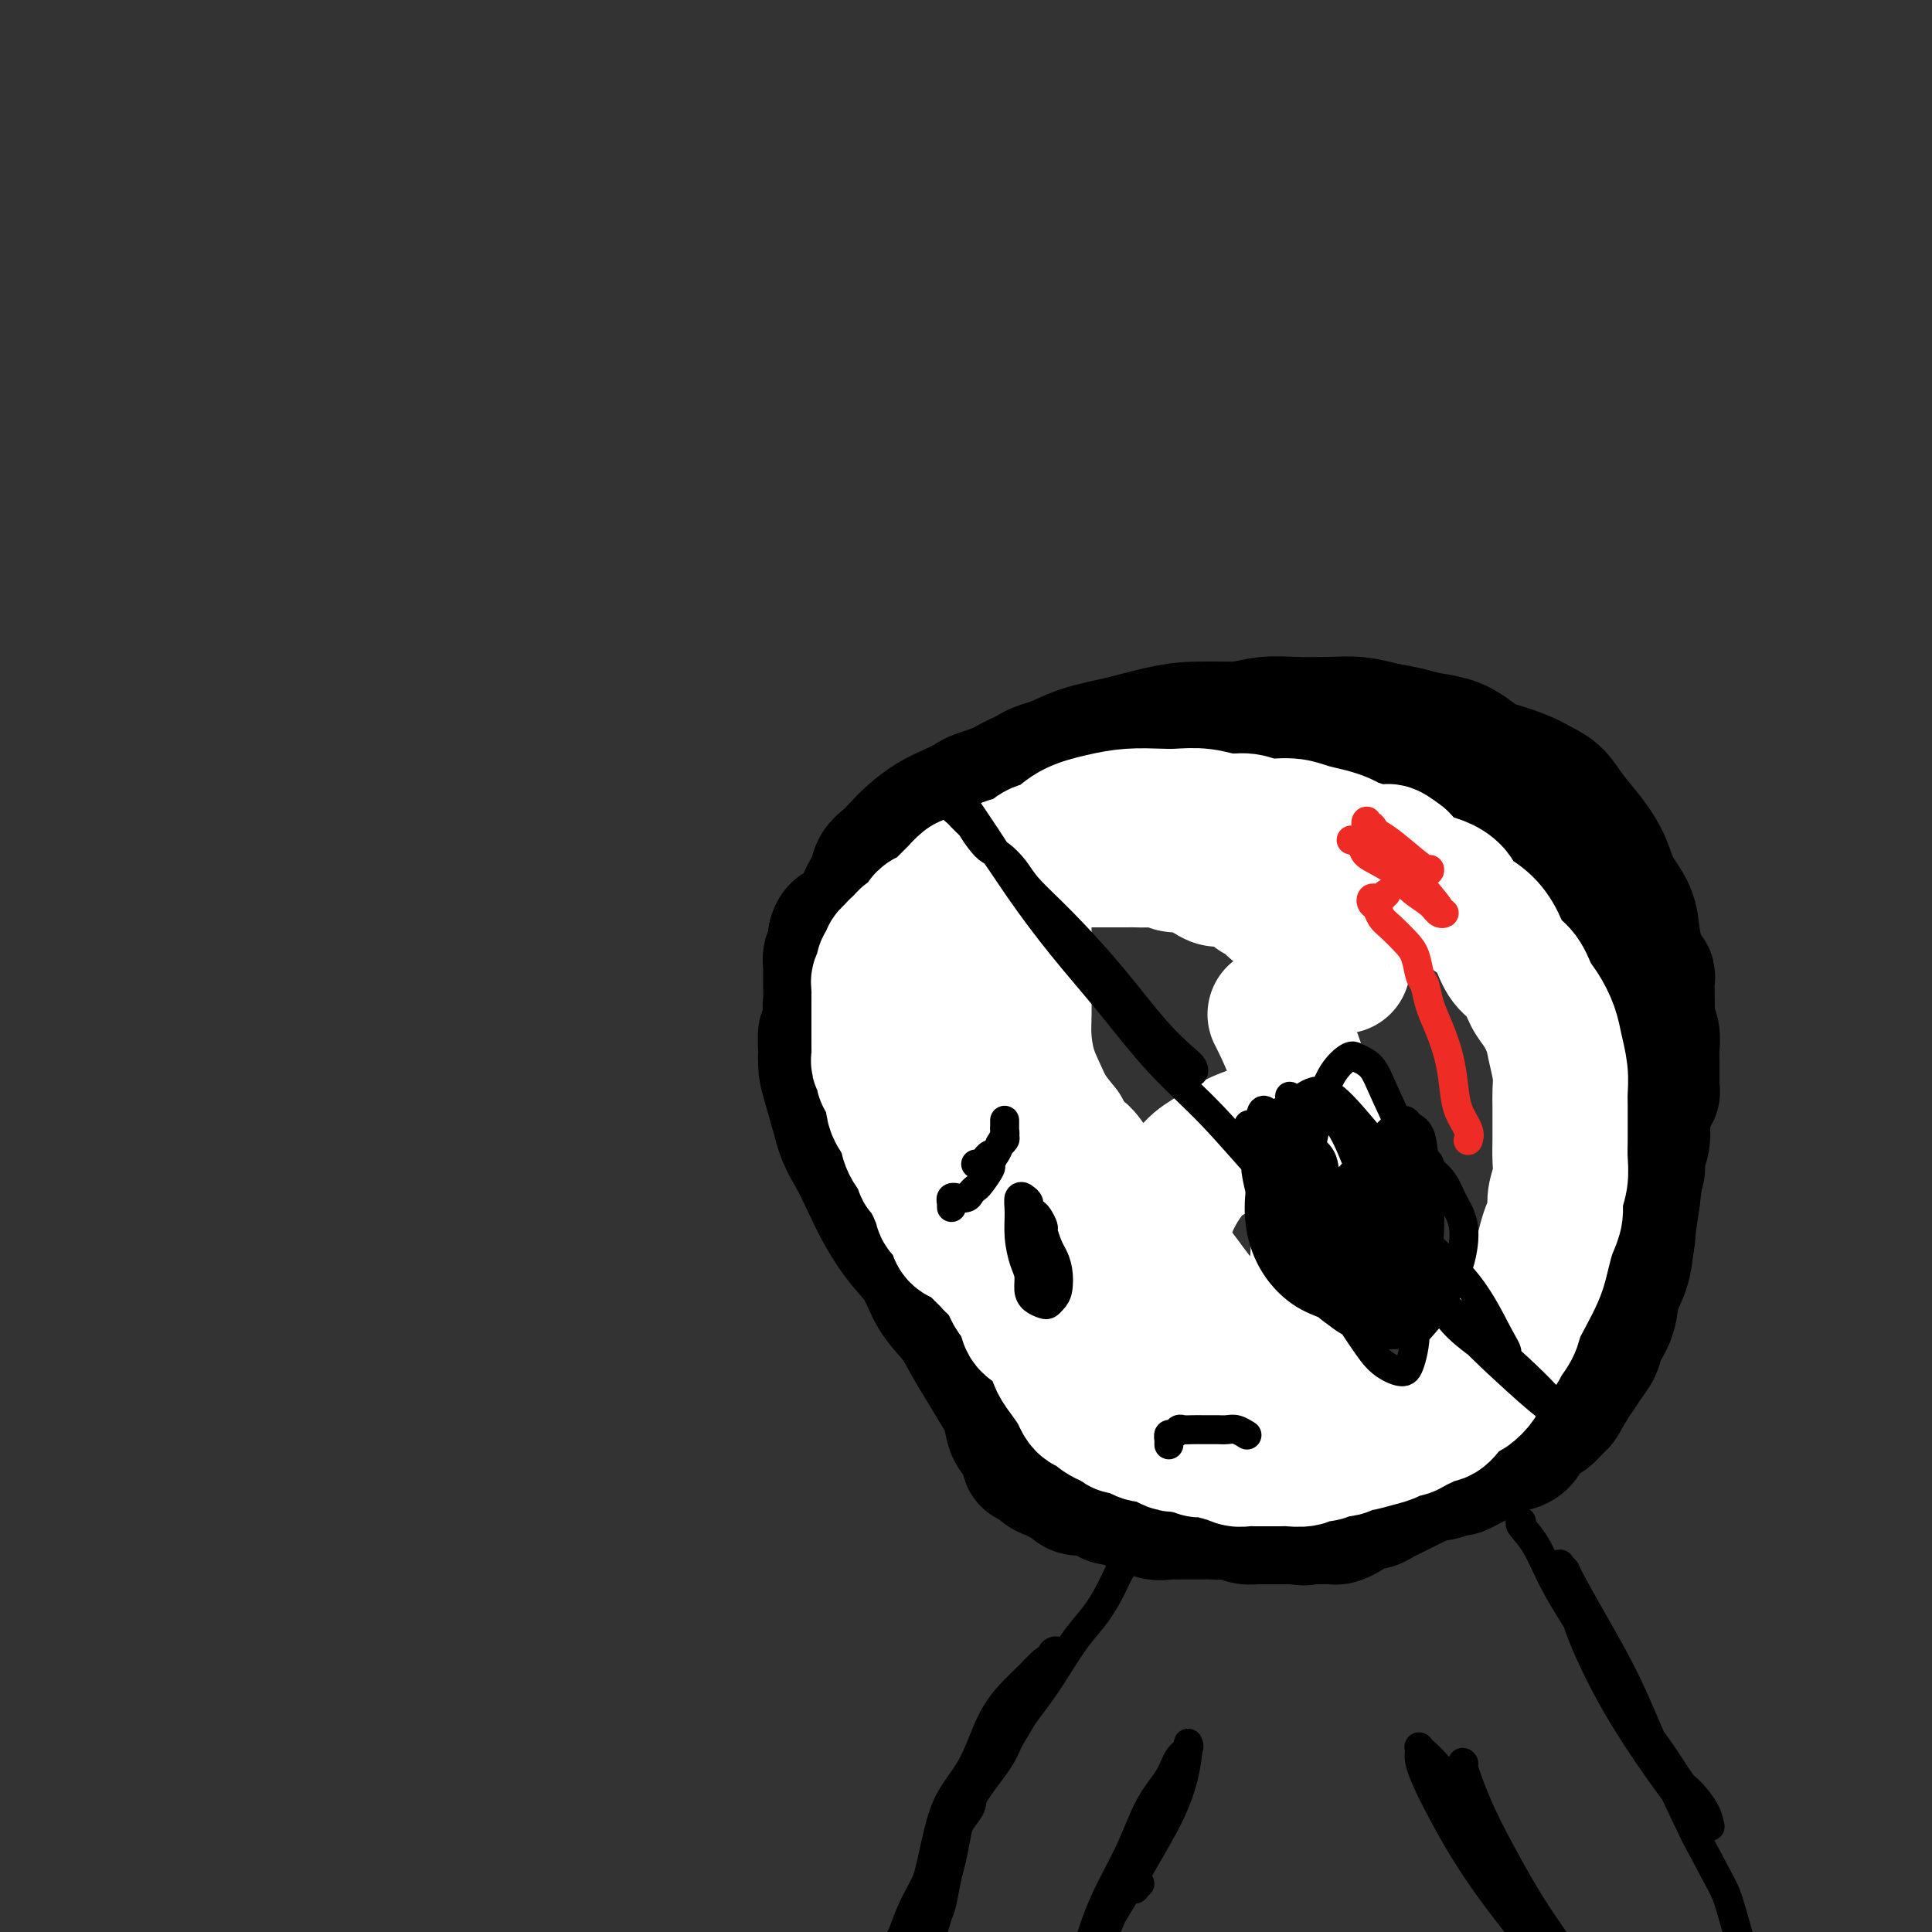
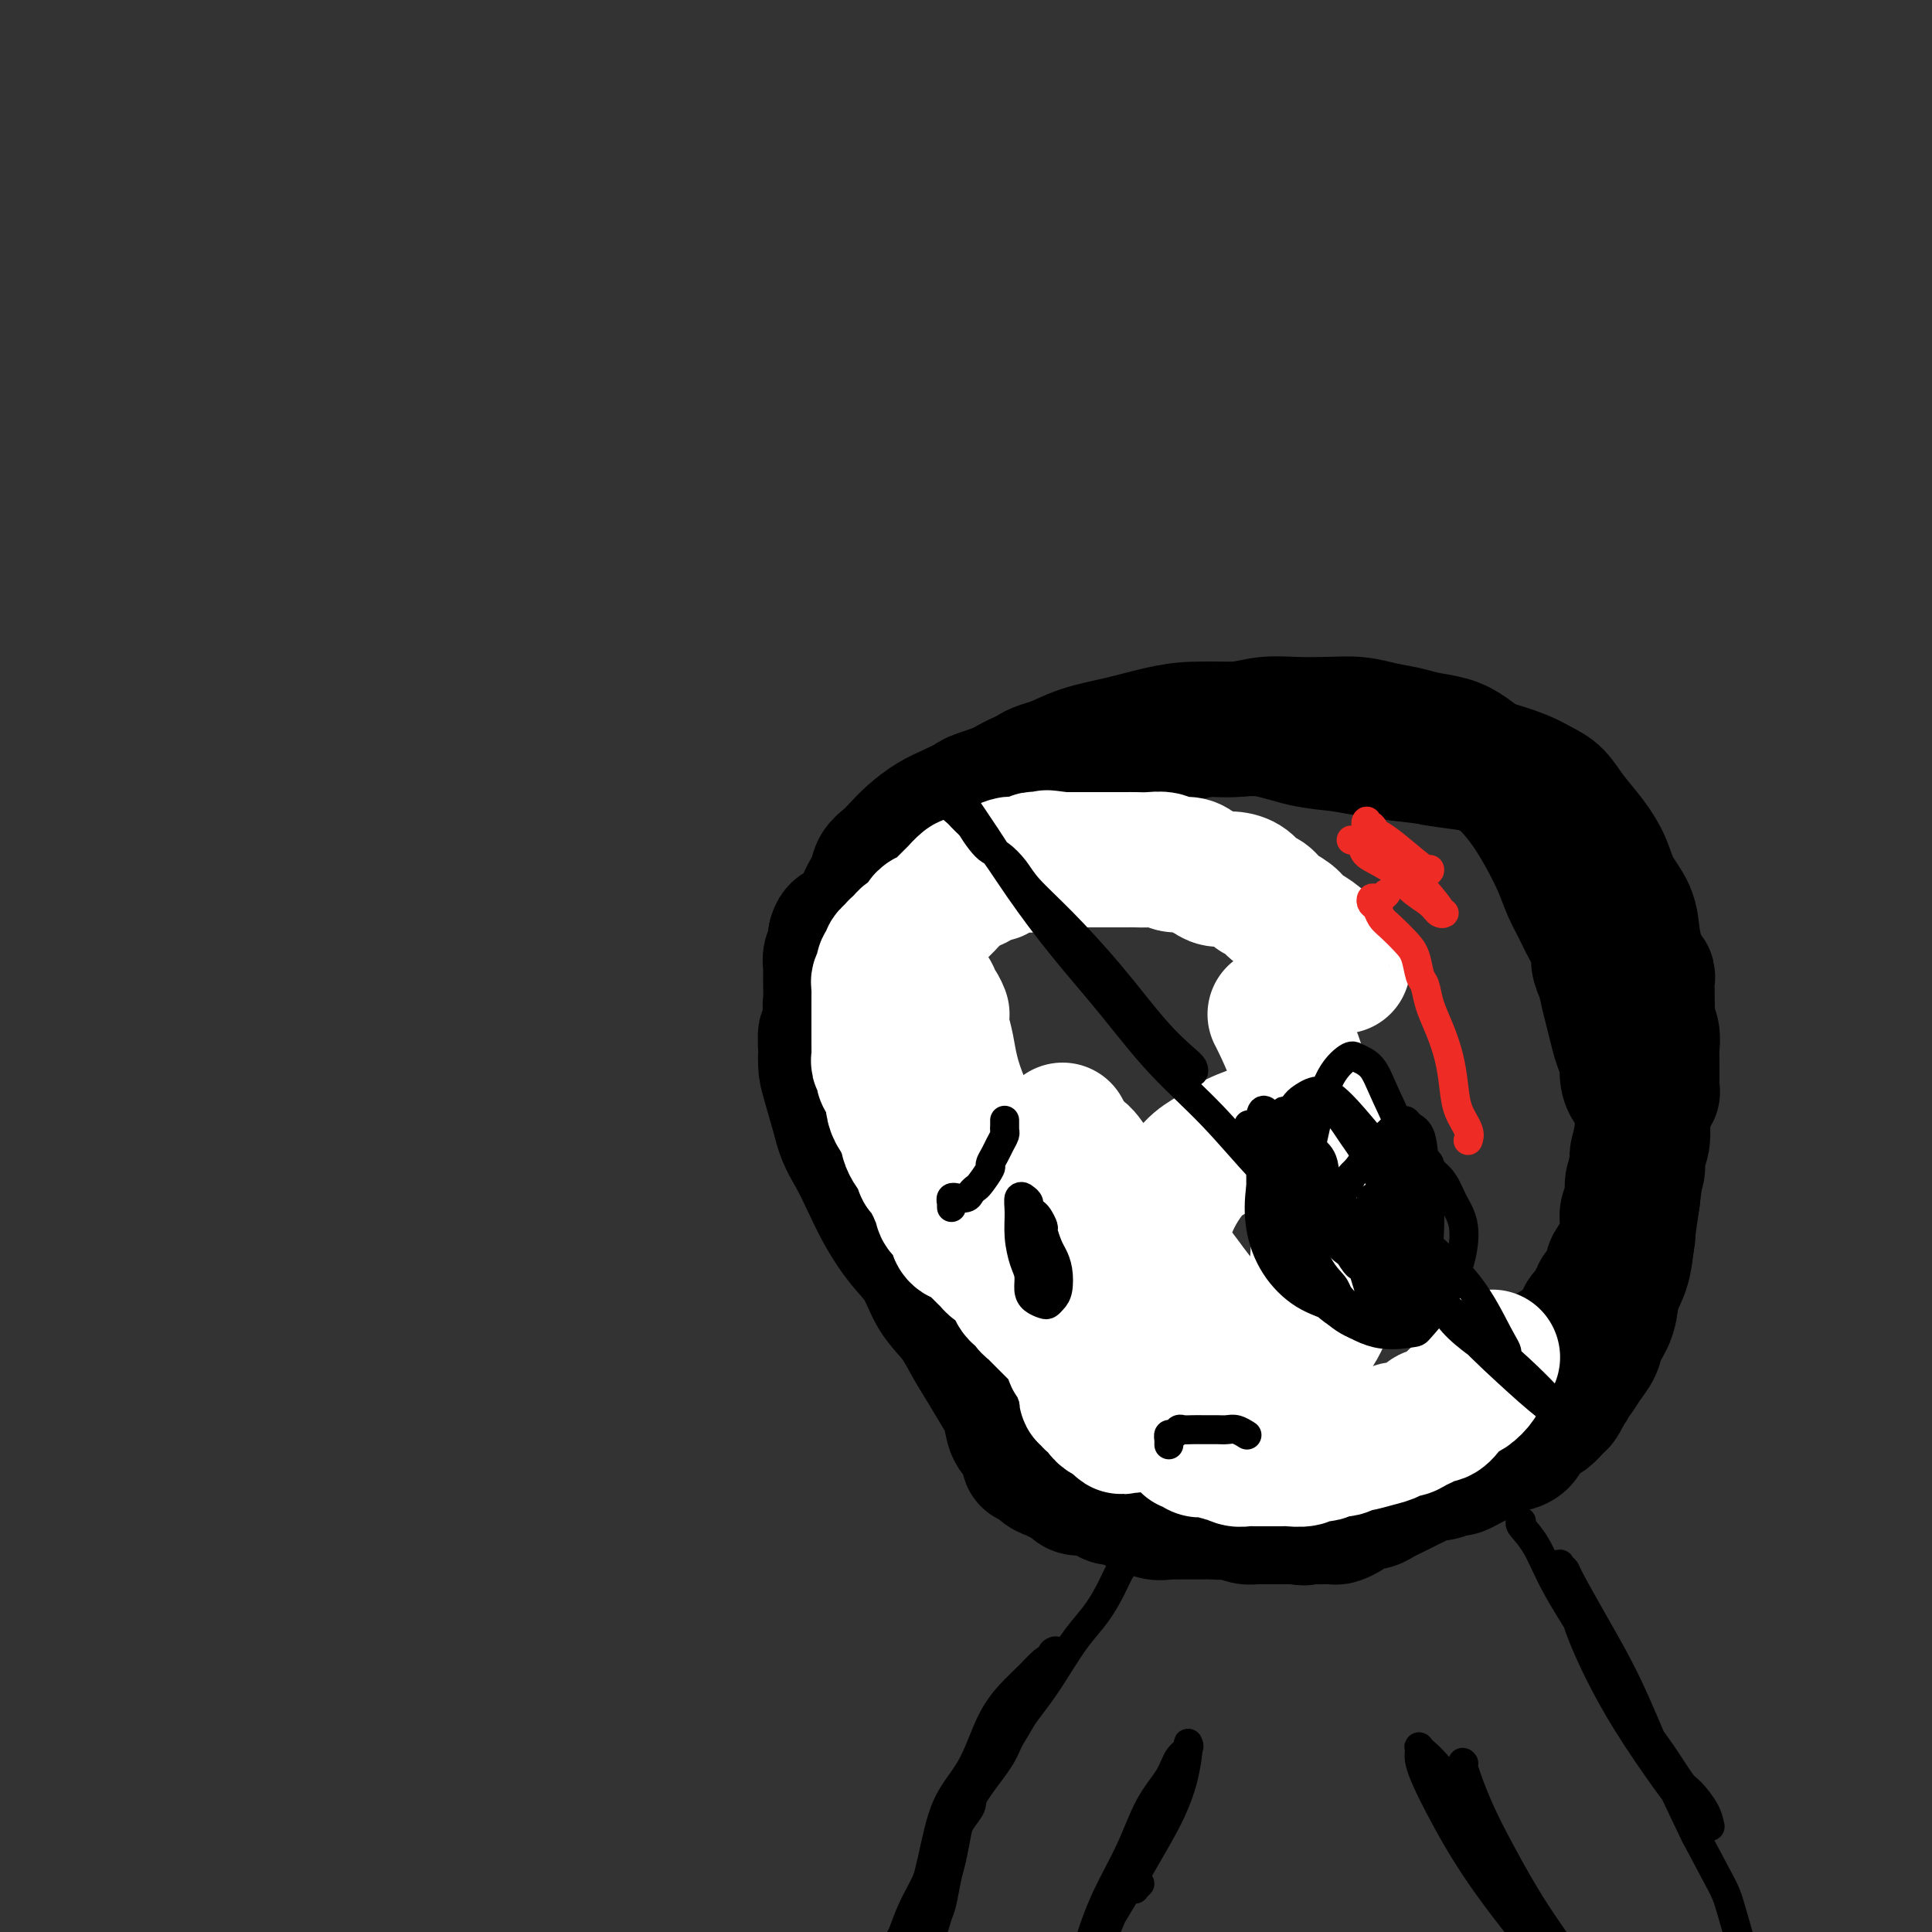
<svg xmlns="http://www.w3.org/2000/svg" viewBox="0 0 400 400" version="1.1">
  <rect x="0" y="0" width="400" height="400" fill="#333333" stroke="none" />
  <g fill="none" stroke="#000000" stroke-width="28" stroke-linecap="round" stroke-linejoin="round">
    <path d="M179,237c0.060,-0.236 0.120,-0.472 0,0c-0.120,0.472 -0.421,1.653 0,3c0.421,1.347 1.565,2.859 3,5c1.435,2.141 3.160,4.910 5,8c1.840,3.090 3.794,6.501 6,10c2.206,3.499 4.663,7.086 6,9c1.337,1.914 1.555,2.154 3,4c1.445,1.846 4.118,5.297 5,7c0.882,1.703 -0.027,1.656 0,2c0.027,0.344 0.988,1.077 1,1c0.012,-0.077 -0.927,-0.965 -1,-1c-0.073,-0.035 0.719,0.784 0,0c-0.719,-0.784 -2.948,-3.171 -5,-6c-2.052,-2.829 -3.925,-6.101 -6,-10c-2.075,-3.899 -4.351,-8.427 -6,-12c-1.649,-3.573 -2.670,-6.192 -4,-9c-1.330,-2.808 -2.968,-5.804 -4,-8c-1.032,-2.196 -1.456,-3.590 -2,-5c-0.544,-1.410 -1.206,-2.836 -2,-4c-0.794,-1.164 -1.718,-2.066 -2,-3c-0.282,-0.934 0.079,-1.900 0,-3c-0.079,-1.100 -0.599,-2.333 -1,-3c-0.401,-0.667 -0.682,-0.769 -1,-1c-0.318,-0.231 -0.674,-0.593 -1,-1c-0.326,-0.407 -0.621,-0.860 -1,-1c-0.379,-0.140 -0.842,0.031 -1,0c-0.158,-0.031 -0.011,-0.266 0,0c0.011,0.266 -0.112,1.033 0,2c0.112,0.967 0.461,2.133 1,4c0.539,1.867 1.270,4.433 2,7" />
    <path d="M174,232c0.687,3.153 1.906,5.037 3,7c1.094,1.963 2.063,4.005 3,6c0.937,1.995 1.843,3.943 3,6c1.157,2.057 2.564,4.223 4,6c1.436,1.777 2.901,3.167 4,5c1.099,1.833 1.831,4.111 3,6c1.169,1.889 2.775,3.390 4,5c1.225,1.610 2.067,3.331 3,5c0.933,1.669 1.955,3.287 3,5c1.045,1.713 2.112,3.522 3,5c0.888,1.478 1.596,2.625 2,4c0.404,1.375 0.503,2.980 1,4c0.497,1.020 1.393,1.457 2,2c0.607,0.543 0.925,1.192 1,2c0.075,0.808 -0.093,1.775 0,2c0.093,0.225 0.449,-0.291 1,0c0.551,0.291 1.298,1.388 2,2c0.702,0.612 1.357,0.738 2,1c0.643,0.262 1.272,0.658 2,1c0.728,0.342 1.553,0.628 2,1c0.447,0.372 0.515,0.831 1,1c0.485,0.169 1.387,0.049 2,0c0.613,-0.049 0.938,-0.028 1,0c0.062,0.028 -0.139,0.064 0,0c0.139,-0.064 0.618,-0.228 1,0c0.382,0.228 0.669,0.849 1,1c0.331,0.151 0.708,-0.167 1,0c0.292,0.167 0.501,0.818 1,1c0.499,0.182 1.288,-0.105 2,0c0.712,0.105 1.346,0.601 2,1c0.654,0.399 1.327,0.699 2,1" />
    <path d="M236,312c3.996,1.486 2.485,0.202 2,0c-0.485,-0.202 0.054,0.678 1,1c0.946,0.322 2.298,0.086 3,0c0.702,-0.086 0.755,-0.023 1,0c0.245,0.023 0.683,0.006 1,0c0.317,-0.006 0.511,-0.001 1,0c0.489,0.001 1.271,-0.003 2,0c0.729,0.003 1.406,0.012 2,0c0.594,-0.012 1.107,-0.045 2,0c0.893,0.045 2.168,0.167 3,0c0.832,-0.167 1.223,-0.622 2,-1c0.777,-0.378 1.940,-0.679 3,-1c1.060,-0.321 2.018,-0.663 3,-1c0.982,-0.337 1.990,-0.668 3,-1c1.010,-0.332 2.023,-0.663 3,-1c0.977,-0.337 1.918,-0.678 3,-1c1.082,-0.322 2.303,-0.625 3,-1c0.697,-0.375 0.869,-0.821 1,-1c0.131,-0.179 0.221,-0.092 0,0c-0.221,0.092 -0.751,0.188 -1,0c-0.249,-0.188 -0.215,-0.659 -1,-1c-0.785,-0.341 -2.390,-0.552 -4,-1c-1.610,-0.448 -3.226,-1.133 -5,-2c-1.774,-0.867 -3.706,-1.915 -6,-3c-2.294,-1.085 -4.949,-2.205 -7,-3c-2.051,-0.795 -3.498,-1.265 -5,-2c-1.502,-0.735 -3.058,-1.736 -5,-3c-1.942,-1.264 -4.269,-2.790 -6,-4c-1.731,-1.210 -2.865,-2.105 -4,-3" />
    <path d="M231,283c-7.657,-4.094 -5.300,-2.828 -5,-3c0.300,-0.172 -1.456,-1.782 -3,-3c-1.544,-1.218 -2.874,-2.043 -4,-3c-1.126,-0.957 -2.047,-2.047 -3,-3c-0.953,-0.953 -1.939,-1.768 -3,-3c-1.061,-1.232 -2.198,-2.882 -3,-4c-0.802,-1.118 -1.269,-1.705 -2,-3c-0.731,-1.295 -1.725,-3.298 -3,-5c-1.275,-1.702 -2.831,-3.103 -4,-5c-1.169,-1.897 -1.951,-4.290 -3,-6c-1.049,-1.710 -2.365,-2.738 -3,-4c-0.635,-1.262 -0.589,-2.760 -1,-4c-0.411,-1.240 -1.280,-2.224 -2,-3c-0.720,-0.776 -1.292,-1.345 -2,-2c-0.708,-0.655 -1.551,-1.398 -2,-2c-0.449,-0.602 -0.502,-1.064 -1,-2c-0.498,-0.936 -1.439,-2.345 -2,-3c-0.561,-0.655 -0.742,-0.556 -1,-1c-0.258,-0.444 -0.595,-1.430 -1,-2c-0.405,-0.570 -0.879,-0.722 -1,-1c-0.121,-0.278 0.111,-0.680 0,-1c-0.111,-0.320 -0.565,-0.558 -1,-1c-0.435,-0.442 -0.850,-1.087 -1,-1c-0.150,0.087 -0.035,0.907 0,1c0.035,0.093 -0.011,-0.542 0,0c0.011,0.542 0.080,2.261 0,3c-0.080,0.739 -0.309,0.497 0,1c0.309,0.503 1.154,1.752 2,3" />
    <path d="M182,226c0.482,1.988 1.185,3.458 2,5c0.815,1.542 1.740,3.157 3,5c1.260,1.843 2.855,3.913 4,6c1.145,2.087 1.842,4.192 3,6c1.158,1.808 2.778,3.320 4,5c1.222,1.680 2.046,3.529 3,5c0.954,1.471 2.039,2.564 3,4c0.961,1.436 1.797,3.216 3,5c1.203,1.784 2.774,3.571 4,5c1.226,1.429 2.109,2.498 3,4c0.891,1.502 1.790,3.437 3,5c1.210,1.563 2.732,2.754 4,4c1.268,1.246 2.282,2.546 3,4c0.718,1.454 1.140,3.061 2,4c0.860,0.939 2.158,1.211 3,2c0.842,0.789 1.227,2.094 2,3c0.773,0.906 1.936,1.412 3,2c1.064,0.588 2.031,1.260 3,2c0.969,0.740 1.939,1.550 3,2c1.061,0.450 2.213,0.540 3,1c0.787,0.460 1.208,1.289 2,2c0.792,0.711 1.955,1.305 3,2c1.045,0.695 1.972,1.493 3,2c1.028,0.507 2.159,0.724 3,1c0.841,0.276 1.393,0.610 2,1c0.607,0.390 1.268,0.837 2,1c0.732,0.163 1.533,0.044 2,0c0.467,-0.044 0.599,-0.012 1,0c0.401,0.012 1.069,0.003 2,0c0.931,-0.003 2.123,-0.001 3,0c0.877,0.001 1.438,0.000 2,0" />
    <path d="M268,314c2.986,0.464 1.951,0.125 2,0c0.049,-0.125 1.183,-0.037 2,0c0.817,0.037 1.317,0.021 2,0c0.683,-0.021 1.548,-0.048 2,0c0.452,0.048 0.491,0.171 1,0c0.509,-0.171 1.487,-0.637 2,-1c0.513,-0.363 0.560,-0.622 1,-1c0.440,-0.378 1.273,-0.875 2,-1c0.727,-0.125 1.350,0.121 2,0c0.650,-0.121 1.329,-0.610 2,-1c0.671,-0.390 1.335,-0.683 2,-1c0.665,-0.317 1.332,-0.658 2,-1c0.668,-0.342 1.339,-0.684 2,-1c0.661,-0.316 1.314,-0.606 2,-1c0.686,-0.394 1.405,-0.893 2,-1c0.595,-0.107 1.065,0.179 2,0c0.935,-0.179 2.333,-0.821 3,-1c0.667,-0.179 0.602,0.107 1,0c0.398,-0.107 1.258,-0.607 2,-1c0.742,-0.393 1.367,-0.679 2,-1c0.633,-0.321 1.273,-0.677 2,-1c0.727,-0.323 1.542,-0.614 2,-1c0.458,-0.386 0.560,-0.867 1,-1c0.440,-0.133 1.220,0.082 2,0c0.780,-0.082 1.561,-0.460 2,-1c0.439,-0.540 0.537,-1.243 1,-2c0.463,-0.757 1.290,-1.567 2,-2c0.710,-0.433 1.304,-0.487 2,-1c0.696,-0.513 1.495,-1.484 2,-2c0.505,-0.516 0.716,-0.576 1,-1c0.284,-0.424 0.642,-1.212 1,-2" />
    <path d="M324,288c1.583,-1.978 1.039,-1.922 1,-2c-0.039,-0.078 0.427,-0.291 1,-1c0.573,-0.709 1.252,-1.914 2,-3c0.748,-1.086 1.566,-2.052 2,-3c0.434,-0.948 0.483,-1.879 1,-3c0.517,-1.121 1.500,-2.432 2,-4c0.500,-1.568 0.515,-3.394 1,-5c0.485,-1.606 1.440,-2.991 2,-5c0.560,-2.009 0.725,-4.642 1,-7c0.275,-2.358 0.661,-4.443 1,-7c0.339,-2.557 0.630,-5.587 1,-8c0.370,-2.413 0.817,-4.209 1,-6c0.183,-1.791 0.102,-3.579 0,-5c-0.102,-1.421 -0.223,-2.477 0,-4c0.223,-1.523 0.792,-3.514 1,-5c0.208,-1.486 0.055,-2.468 0,-4c-0.055,-1.532 -0.014,-3.616 0,-5c0.014,-1.384 -0.000,-2.069 0,-3c0.000,-0.931 0.014,-2.110 0,-3c-0.014,-0.890 -0.056,-1.493 0,-2c0.056,-0.507 0.211,-0.918 0,-1c-0.211,-0.082 -0.789,0.165 -1,0c-0.211,-0.165 -0.057,-0.743 0,-1c0.057,-0.257 0.015,-0.193 0,0c-0.015,0.193 -0.004,0.516 0,1c0.004,0.484 0.001,1.130 0,2c-0.001,0.870 -0.000,1.965 0,3c0.000,1.035 0.000,2.010 0,3c-0.000,0.990 -0.000,1.995 0,3" />
    <path d="M340,213c-0.154,2.660 -0.040,3.811 0,5c0.040,1.189 0.007,2.415 0,4c-0.007,1.585 0.013,3.530 0,5c-0.013,1.470 -0.060,2.466 0,4c0.060,1.534 0.227,3.607 0,5c-0.227,1.393 -0.849,2.106 -1,3c-0.151,0.894 0.170,1.968 0,3c-0.170,1.032 -0.830,2.023 -1,3c-0.170,0.977 0.149,1.941 0,3c-0.149,1.059 -0.765,2.214 -1,3c-0.235,0.786 -0.087,1.205 0,2c0.087,0.795 0.115,1.966 0,3c-0.115,1.034 -0.374,1.930 -1,3c-0.626,1.070 -1.621,2.314 -2,3c-0.379,0.686 -0.144,0.814 0,1c0.144,0.186 0.197,0.430 0,1c-0.197,0.570 -0.644,1.466 -1,2c-0.356,0.534 -0.620,0.707 -1,1c-0.380,0.293 -0.877,0.707 -1,1c-0.123,0.293 0.127,0.464 0,1c-0.127,0.536 -0.629,1.438 -1,2c-0.371,0.562 -0.609,0.784 -1,1c-0.391,0.216 -0.934,0.425 -1,1c-0.066,0.575 0.344,1.515 0,2c-0.344,0.485 -1.443,0.515 -2,1c-0.557,0.485 -0.571,1.425 -1,2c-0.429,0.575 -1.272,0.787 -2,1c-0.728,0.213 -1.339,0.428 -2,1c-0.661,0.572 -1.370,1.500 -2,2c-0.630,0.500 -1.180,0.571 -2,1c-0.820,0.429 -1.910,1.214 -3,2" />
    <path d="M314,285c-2.234,1.531 -1.820,0.858 -2,1c-0.180,0.142 -0.954,1.099 -2,2c-1.046,0.901 -2.363,1.747 -3,2c-0.637,0.253 -0.592,-0.088 -1,0c-0.408,0.088 -1.268,0.605 -2,1c-0.732,0.395 -1.336,0.669 -2,1c-0.664,0.331 -1.389,0.719 -2,1c-0.611,0.281 -1.107,0.457 -2,1c-0.893,0.543 -2.181,1.455 -3,2c-0.819,0.545 -1.168,0.723 -2,1c-0.832,0.277 -2.147,0.652 -3,1c-0.853,0.348 -1.244,0.668 -2,1c-0.756,0.332 -1.875,0.678 -3,1c-1.125,0.322 -2.255,0.622 -3,1c-0.745,0.378 -1.106,0.833 -2,1c-0.894,0.167 -2.322,0.045 -3,0c-0.678,-0.045 -0.608,-0.012 -1,0c-0.392,0.012 -1.246,0.003 -2,0c-0.754,-0.003 -1.406,0.000 -2,0c-0.594,-0.000 -1.129,-0.004 -2,0c-0.871,0.004 -2.079,0.016 -3,0c-0.921,-0.016 -1.557,-0.061 -2,0c-0.443,0.061 -0.693,0.226 -1,0c-0.307,-0.226 -0.670,-0.844 -1,-1c-0.330,-0.156 -0.627,0.150 -1,0c-0.373,-0.150 -0.821,-0.757 -1,-1c-0.179,-0.243 -0.090,-0.121 0,0" />
    <path d="M173,217c-0.415,-0.030 -0.829,-0.060 -1,0c-0.171,0.060 -0.098,0.209 0,0c0.098,-0.209 0.222,-0.776 0,-1c-0.222,-0.224 -0.788,-0.104 -1,0c-0.212,0.104 -0.070,0.192 0,0c0.070,-0.192 0.067,-0.665 0,-1c-0.067,-0.335 -0.198,-0.532 0,-1c0.198,-0.468 0.725,-1.208 1,-2c0.275,-0.792 0.300,-1.636 1,-3c0.700,-1.364 2.077,-3.248 3,-5c0.923,-1.752 1.391,-3.372 2,-5c0.609,-1.628 1.358,-3.263 2,-5c0.642,-1.737 1.175,-3.574 2,-5c0.825,-1.426 1.941,-2.439 3,-4c1.059,-1.561 2.060,-3.670 3,-5c0.940,-1.330 1.820,-1.882 3,-3c1.180,-1.118 2.659,-2.802 4,-4c1.341,-1.198 2.544,-1.910 4,-3c1.456,-1.090 3.166,-2.557 5,-4c1.834,-1.443 3.791,-2.862 6,-4c2.209,-1.138 4.671,-1.993 7,-3c2.329,-1.007 4.526,-2.164 7,-3c2.474,-0.836 5.225,-1.350 8,-2c2.775,-0.650 5.573,-1.435 8,-2c2.427,-0.565 4.483,-0.909 7,-1c2.517,-0.091 5.497,0.069 8,0c2.503,-0.069 4.530,-0.369 7,0c2.470,0.369 5.384,1.408 8,2c2.616,0.592 4.935,0.736 7,1c2.065,0.264 3.876,0.647 6,1c2.124,0.353 4.562,0.677 7,1" />
    <path d="M290,156c7.872,0.949 6.051,0.821 7,1c0.949,0.179 4.666,0.665 7,1c2.334,0.335 3.285,0.517 5,1c1.715,0.483 4.195,1.265 6,2c1.805,0.735 2.935,1.424 4,2c1.065,0.576 2.066,1.041 3,2c0.934,0.959 1.802,2.412 3,4c1.198,1.588 2.727,3.312 4,5c1.273,1.688 2.292,3.339 3,5c0.708,1.661 1.107,3.332 2,5c0.893,1.668 2.282,3.331 3,5c0.718,1.669 0.766,3.342 1,5c0.234,1.658 0.655,3.301 1,5c0.345,1.699 0.614,3.455 1,5c0.386,1.545 0.888,2.878 1,4c0.112,1.122 -0.166,2.033 0,3c0.166,0.967 0.777,1.989 1,3c0.223,1.011 0.060,2.012 0,3c-0.060,0.988 -0.015,1.963 0,3c0.015,1.037 -0.000,2.134 0,3c0.000,0.866 0.015,1.500 0,2c-0.015,0.500 -0.061,0.866 0,1c0.061,0.134 0.227,0.037 0,0c-0.227,-0.037 -0.849,-0.014 -1,0c-0.151,0.014 0.167,0.019 0,0c-0.167,-0.019 -0.819,-0.062 -1,0c-0.181,0.062 0.109,0.229 0,0c-0.109,-0.229 -0.617,-0.855 -1,-1c-0.383,-0.145 -0.642,0.192 -1,0c-0.358,-0.192 -0.817,-0.912 -1,-2c-0.183,-1.088 -0.092,-2.544 0,-4" />
    <path d="M337,219c-1.179,-2.023 -1.627,-3.581 -2,-5c-0.373,-1.419 -0.673,-2.700 -1,-4c-0.327,-1.300 -0.682,-2.619 -1,-4c-0.318,-1.381 -0.599,-2.823 -1,-4c-0.401,-1.177 -0.923,-2.088 -1,-3c-0.077,-0.912 0.289,-1.824 0,-3c-0.289,-1.176 -1.235,-2.617 -2,-4c-0.765,-1.383 -1.349,-2.708 -2,-4c-0.651,-1.292 -1.371,-2.551 -2,-4c-0.629,-1.449 -1.169,-3.088 -2,-5c-0.831,-1.912 -1.954,-4.097 -3,-6c-1.046,-1.903 -2.016,-3.525 -3,-5c-0.984,-1.475 -1.984,-2.805 -3,-4c-1.016,-1.195 -2.050,-2.257 -3,-3c-0.950,-0.743 -1.817,-1.169 -3,-2c-1.183,-0.831 -2.682,-2.068 -4,-3c-1.318,-0.932 -2.455,-1.560 -4,-2c-1.545,-0.440 -3.499,-0.692 -5,-1c-1.501,-0.308 -2.550,-0.671 -4,-1c-1.450,-0.329 -3.303,-0.625 -5,-1c-1.697,-0.375 -3.239,-0.828 -5,-1c-1.761,-0.172 -3.741,-0.061 -6,0c-2.259,0.061 -4.798,0.072 -7,0c-2.202,-0.072 -4.068,-0.226 -6,0c-1.932,0.226 -3.929,0.833 -6,1c-2.071,0.167 -4.214,-0.107 -6,0c-1.786,0.107 -3.213,0.595 -5,1c-1.787,0.405 -3.933,0.727 -6,1c-2.067,0.273 -4.057,0.497 -6,1c-1.943,0.503 -3.841,1.287 -6,2c-2.159,0.713 -4.580,1.357 -7,2" />
    <path d="M220,158c-7.876,1.903 -6.567,2.660 -6,3c0.567,0.340 0.393,0.264 -2,1c-2.393,0.736 -7.004,2.283 -9,3c-1.996,0.717 -1.378,0.604 -2,1c-0.622,0.396 -2.484,1.299 -4,2c-1.516,0.701 -2.686,1.198 -4,2c-1.314,0.802 -2.770,1.908 -4,3c-1.230,1.092 -2.232,2.171 -3,3c-0.768,0.829 -1.302,1.408 -2,2c-0.698,0.592 -1.560,1.199 -2,2c-0.440,0.801 -0.458,1.798 -1,3c-0.542,1.202 -1.609,2.610 -2,4c-0.391,1.390 -0.105,2.761 0,4c0.105,1.239 0.028,2.346 0,4c-0.028,1.654 -0.008,3.856 0,6c0.008,2.144 0.005,4.229 0,6c-0.005,1.771 -0.013,3.229 0,5c0.013,1.771 0.046,3.855 0,6c-0.046,2.145 -0.171,4.350 0,6c0.171,1.650 0.637,2.746 1,4c0.363,1.254 0.622,2.665 1,4c0.378,1.335 0.874,2.595 1,4c0.126,1.405 -0.118,2.956 0,4c0.118,1.044 0.597,1.581 1,2c0.403,0.419 0.731,0.721 1,1c0.269,0.279 0.478,0.534 1,1c0.522,0.466 1.355,1.144 2,2c0.645,0.856 1.101,1.889 2,3c0.899,1.111 2.242,2.299 3,3c0.758,0.701 0.931,0.915 1,1c0.069,0.085 0.035,0.043 0,0" />
    <path d="M196,183c0.111,0.000 0.223,0.000 0,0c-0.223,-0.000 -0.780,-0.000 -1,0c-0.220,0.000 -0.101,0.000 0,0c0.101,-0.000 0.186,-0.000 0,0c-0.186,0.000 -0.641,0.000 -1,0c-0.359,-0.000 -0.621,-0.000 -1,0c-0.379,0.000 -0.875,0.000 -1,0c-0.125,-0.000 0.121,-0.000 0,0c-0.121,0.000 -0.609,0.000 -1,0c-0.391,-0.000 -0.685,-0.001 -1,0c-0.315,0.001 -0.652,0.003 -1,0c-0.348,-0.003 -0.708,-0.012 -1,0c-0.292,0.012 -0.516,0.044 -1,0c-0.484,-0.044 -1.229,-0.162 -2,0c-0.771,0.162 -1.568,0.606 -2,1c-0.432,0.394 -0.498,0.737 -1,1c-0.502,0.263 -1.440,0.444 -2,1c-0.560,0.556 -0.742,1.487 -1,2c-0.258,0.513 -0.591,0.607 -1,1c-0.409,0.393 -0.894,1.085 -1,2c-0.106,0.915 0.168,2.054 0,3c-0.168,0.946 -0.778,1.698 -1,3c-0.222,1.302 -0.057,3.154 0,5c0.057,1.846 0.005,3.687 0,5c-0.005,1.313 0.036,2.099 0,3c-0.036,0.901 -0.150,1.918 0,3c0.150,1.082 0.565,2.229 1,3c0.435,0.771 0.890,1.165 1,2c0.110,0.835 -0.125,2.110 0,3c0.125,0.890 0.611,1.393 1,2c0.389,0.607 0.683,1.316 1,2c0.317,0.684 0.659,1.342 1,2" />
    <path d="M181,227c0.951,2.575 0.830,2.011 1,2c0.170,-0.011 0.631,0.529 1,1c0.369,0.471 0.646,0.871 1,1c0.354,0.129 0.786,-0.012 1,0c0.214,0.012 0.209,0.179 0,0c-0.209,-0.179 -0.622,-0.704 -1,-1c-0.378,-0.296 -0.722,-0.362 -1,-1c-0.278,-0.638 -0.489,-1.847 -1,-3c-0.511,-1.153 -1.320,-2.249 -2,-3c-0.680,-0.751 -1.230,-1.156 -2,-2c-0.770,-0.844 -1.760,-2.127 -2,-3c-0.240,-0.873 0.272,-1.336 0,-2c-0.272,-0.664 -1.327,-1.528 -2,-2c-0.673,-0.472 -0.965,-0.552 -1,-1c-0.035,-0.448 0.187,-1.266 0,-2c-0.187,-0.734 -0.782,-1.386 -1,-2c-0.218,-0.614 -0.059,-1.190 0,-2c0.059,-0.810 0.020,-1.855 0,-3c-0.020,-1.145 -0.019,-2.390 0,-3c0.019,-0.610 0.057,-0.586 0,-1c-0.057,-0.414 -0.208,-1.265 0,-2c0.208,-0.735 0.774,-1.353 1,-2c0.226,-0.647 0.113,-1.324 0,-2" />
    <path d="M173,194c0.579,-2.190 1.525,-1.165 2,-1c0.475,0.165 0.478,-0.530 1,-1c0.522,-0.470 1.563,-0.714 2,-1c0.437,-0.286 0.272,-0.616 1,-1c0.728,-0.384 2.351,-0.824 3,-1c0.649,-0.176 0.325,-0.088 0,0" />
  </g>
  <g fill="none" stroke="#FFFFFF" stroke-width="28" stroke-linecap="round" stroke-linejoin="round">
    <path d="M278,200c-0.416,-0.032 -0.832,-0.064 -1,0c-0.168,0.064 -0.088,0.224 0,0c0.088,-0.224 0.182,-0.833 0,-1c-0.182,-0.167 -0.642,0.107 -1,0c-0.358,-0.107 -0.614,-0.595 -1,-1c-0.386,-0.405 -0.903,-0.727 -1,-1c-0.097,-0.273 0.227,-0.495 0,-1c-0.227,-0.505 -1.005,-1.291 -2,-2c-0.995,-0.709 -2.206,-1.341 -3,-2c-0.794,-0.659 -1.171,-1.346 -2,-2c-0.829,-0.654 -2.112,-1.275 -3,-2c-0.888,-0.725 -1.382,-1.552 -2,-2c-0.618,-0.448 -1.359,-0.515 -2,-1c-0.641,-0.485 -1.183,-1.386 -2,-2c-0.817,-0.614 -1.908,-0.939 -3,-1c-1.092,-0.061 -2.183,0.142 -3,0c-0.817,-0.142 -1.359,-0.630 -2,-1c-0.641,-0.370 -1.382,-0.621 -2,-1c-0.618,-0.379 -1.114,-0.886 -2,-1c-0.886,-0.114 -2.162,0.166 -3,0c-0.838,-0.166 -1.240,-0.776 -2,-1c-0.760,-0.224 -1.880,-0.060 -3,0c-1.120,0.060 -2.239,0.016 -3,0c-0.761,-0.016 -1.162,-0.004 -2,0c-0.838,0.004 -2.113,0.001 -3,0c-0.887,-0.001 -1.385,-0.000 -2,0c-0.615,0.000 -1.347,0.000 -2,0c-0.653,-0.000 -1.227,-0.000 -2,0c-0.773,0.000 -1.747,0.000 -2,0c-0.253,-0.000 0.213,-0.000 0,0c-0.213,0.000 -1.107,0.000 -2,0" />
    <path d="M220,178c-5.997,-0.774 -1.988,-0.208 -1,0c0.988,0.208 -1.045,0.060 -2,0c-0.955,-0.060 -0.833,-0.030 -1,0c-0.167,0.030 -0.622,0.061 -1,0c-0.378,-0.061 -0.679,-0.212 -1,0c-0.321,0.212 -0.662,0.788 -1,1c-0.338,0.212 -0.672,0.059 -1,0c-0.328,-0.059 -0.650,-0.026 -1,0c-0.350,0.026 -0.728,0.045 -1,0c-0.272,-0.045 -0.439,-0.153 -1,0c-0.561,0.153 -1.516,0.567 -2,1c-0.484,0.433 -0.495,0.884 -1,1c-0.505,0.116 -1.502,-0.105 -2,0c-0.498,0.105 -0.497,0.535 -1,1c-0.503,0.465 -1.511,0.965 -2,1c-0.489,0.035 -0.459,-0.394 -1,0c-0.541,0.394 -1.651,1.612 -2,2c-0.349,0.388 0.065,-0.054 0,0c-0.065,0.054 -0.609,0.606 -1,1c-0.391,0.394 -0.630,0.631 -1,1c-0.370,0.369 -0.872,0.868 -1,1c-0.128,0.132 0.120,-0.105 0,0c-0.120,0.105 -0.606,0.553 -1,1c-0.394,0.447 -0.697,0.893 -1,1c-0.303,0.107 -0.606,-0.125 -1,0c-0.394,0.125 -0.879,0.607 -1,1c-0.121,0.393 0.122,0.696 0,1c-0.122,0.304 -0.610,0.607 -1,1c-0.390,0.393 -0.682,0.875 -1,1c-0.318,0.125 -0.662,-0.107 -1,0c-0.338,0.107 -0.669,0.554 -1,1" />
    <path d="M187,195c-2.581,2.405 -0.533,1.418 0,1c0.533,-0.418 -0.449,-0.267 -1,0c-0.551,0.267 -0.670,0.649 -1,1c-0.330,0.351 -0.872,0.671 -1,1c-0.128,0.329 0.158,0.665 0,1c-0.158,0.335 -0.760,0.667 -1,1c-0.240,0.333 -0.117,0.667 0,1c0.117,0.333 0.227,0.667 0,1c-0.227,0.333 -0.793,0.666 -1,1c-0.207,0.334 -0.055,0.668 0,1c0.055,0.332 0.015,0.663 0,1c-0.015,0.337 -0.004,0.682 0,1c0.004,0.318 0.001,0.610 0,1c-0.001,0.390 -0.000,0.877 0,1c0.000,0.123 0.000,-0.118 0,0c-0.000,0.118 -0.000,0.594 0,1c0.000,0.406 0.000,0.743 0,1c-0.000,0.257 -0.000,0.435 0,1c0.000,0.565 0.000,1.517 0,2c-0.000,0.483 -0.001,0.497 0,1c0.001,0.503 0.004,1.497 0,2c-0.004,0.503 -0.015,0.516 0,1c0.015,0.484 0.055,1.439 0,2c-0.055,0.561 -0.207,0.728 0,1c0.207,0.272 0.772,0.650 1,1c0.228,0.350 0.117,0.671 0,1c-0.117,0.329 -0.241,0.665 0,1c0.241,0.335 0.848,0.667 1,1c0.152,0.333 -0.151,0.667 0,1c0.151,0.333 0.758,0.667 1,1c0.242,0.333 0.121,0.667 0,1" />
    <path d="M185,227c0.476,3.907 0.165,1.676 0,1c-0.165,-0.676 -0.184,0.204 0,1c0.184,0.796 0.570,1.508 1,2c0.430,0.492 0.902,0.765 1,1c0.098,0.235 -0.180,0.431 0,1c0.180,0.569 0.818,1.510 1,2c0.182,0.490 -0.091,0.530 0,1c0.091,0.470 0.545,1.369 1,2c0.455,0.631 0.909,0.995 1,1c0.091,0.005 -0.183,-0.347 0,0c0.183,0.347 0.824,1.393 1,2c0.176,0.607 -0.112,0.775 0,1c0.112,0.225 0.622,0.507 1,1c0.378,0.493 0.622,1.197 1,2c0.378,0.803 0.889,1.707 1,2c0.111,0.293 -0.178,-0.023 0,0c0.178,0.023 0.822,0.387 1,1c0.178,0.613 -0.111,1.477 0,2c0.111,0.523 0.621,0.704 1,1c0.379,0.296 0.626,0.705 1,1c0.374,0.295 0.874,0.474 1,1c0.126,0.526 -0.121,1.398 0,2c0.121,0.602 0.610,0.935 1,1c0.390,0.065 0.682,-0.137 1,0c0.318,0.137 0.663,0.614 1,1c0.337,0.386 0.668,0.682 1,1c0.332,0.318 0.666,0.660 1,1c0.334,0.340 0.667,0.679 1,1c0.333,0.321 0.667,0.625 1,1c0.333,0.375 0.667,0.821 1,1c0.333,0.179 0.667,0.089 1,0" />
    <path d="M207,262c1.628,1.329 1.698,1.651 2,2c0.302,0.349 0.837,0.723 1,1c0.163,0.277 -0.044,0.455 0,1c0.044,0.545 0.341,1.455 1,2c0.659,0.545 1.682,0.723 2,1c0.318,0.277 -0.070,0.651 0,1c0.070,0.349 0.596,0.671 1,1c0.404,0.329 0.686,0.666 1,1c0.314,0.334 0.662,0.667 1,1c0.338,0.333 0.668,0.667 1,1c0.332,0.333 0.667,0.666 1,1c0.333,0.334 0.663,0.671 1,1c0.337,0.329 0.682,0.650 1,1c0.318,0.350 0.611,0.727 1,1c0.389,0.273 0.874,0.440 1,1c0.126,0.560 -0.106,1.512 0,2c0.106,0.488 0.550,0.512 1,1c0.450,0.488 0.905,1.441 1,2c0.095,0.559 -0.170,0.723 0,1c0.170,0.277 0.777,0.667 1,1c0.223,0.333 0.064,0.610 0,1c-0.064,0.390 -0.032,0.893 0,1c0.032,0.107 0.064,-0.182 0,0c-0.064,0.182 -0.223,0.837 0,1c0.223,0.163 0.830,-0.164 1,0c0.170,0.164 -0.095,0.818 0,1c0.095,0.182 0.550,-0.109 1,0c0.450,0.109 0.894,0.617 1,1c0.106,0.383 -0.125,0.642 0,1c0.125,0.358 0.607,0.817 1,1c0.393,0.183 0.696,0.092 1,0" />
    <path d="M230,293c3.813,4.731 1.845,1.057 1,0c-0.845,-1.057 -0.566,0.501 0,1c0.566,0.499 1.420,-0.061 2,0c0.580,0.061 0.887,0.745 1,1c0.113,0.255 0.032,0.083 0,0c-0.032,-0.083 -0.015,-0.076 0,0c0.015,0.076 0.027,0.221 0,0c-0.027,-0.221 -0.093,-0.810 0,-1c0.093,-0.190 0.345,0.017 0,-1c-0.345,-1.017 -1.286,-3.259 -3,-6c-1.714,-2.741 -4.200,-5.981 -6,-9c-1.800,-3.019 -2.915,-5.816 -4,-8c-1.085,-2.184 -2.140,-3.753 -3,-5c-0.860,-1.247 -1.525,-2.170 -2,-3c-0.475,-0.830 -0.760,-1.566 -1,-2c-0.240,-0.434 -0.435,-0.566 -1,-1c-0.565,-0.434 -1.498,-1.170 -2,-2c-0.502,-0.830 -0.571,-1.755 -1,-3c-0.429,-1.245 -1.218,-2.809 -2,-4c-0.782,-1.191 -1.557,-2.009 -2,-3c-0.443,-0.991 -0.555,-2.157 -1,-3c-0.445,-0.843 -1.222,-1.365 -2,-2c-0.778,-0.635 -1.556,-1.383 -2,-3c-0.444,-1.617 -0.553,-4.102 -1,-6c-0.447,-1.898 -1.233,-3.210 -2,-5c-0.767,-1.790 -1.514,-4.059 -2,-6c-0.486,-1.941 -0.710,-3.555 -1,-5c-0.290,-1.445 -0.645,-2.723 -1,-4" />
    <path d="M195,213c-1.039,-4.593 -0.138,-3.076 0,-3c0.138,0.076 -0.489,-1.290 -1,-2c-0.511,-0.710 -0.907,-0.765 -1,-1c-0.093,-0.235 0.116,-0.652 0,-1c-0.116,-0.348 -0.557,-0.629 -1,-1c-0.443,-0.371 -0.888,-0.831 -1,-1c-0.112,-0.169 0.110,-0.046 0,0c-0.110,0.046 -0.552,0.015 -1,0c-0.448,-0.015 -0.904,-0.015 -1,0c-0.096,0.015 0.167,0.046 0,0c-0.167,-0.046 -0.763,-0.167 -1,0c-0.237,0.167 -0.116,0.623 0,1c0.116,0.377 0.228,0.677 0,1c-0.228,0.323 -0.794,0.671 -1,1c-0.206,0.329 -0.052,0.638 0,1c0.052,0.362 0.003,0.775 0,1c-0.003,0.225 0.041,0.262 0,1c-0.041,0.738 -0.165,2.177 0,3c0.165,0.823 0.621,1.029 1,2c0.379,0.971 0.682,2.709 1,4c0.318,1.291 0.650,2.137 1,3c0.350,0.863 0.719,1.743 1,3c0.281,1.257 0.475,2.891 1,4c0.525,1.109 1.380,1.694 2,3c0.620,1.306 1.006,3.335 1,4c-0.006,0.665 -0.405,-0.032 0,1c0.405,1.032 1.614,3.793 2,5c0.386,1.207 -0.051,0.860 0,1c0.051,0.140 0.591,0.769 1,2c0.409,1.231 0.688,3.066 1,4c0.312,0.934 0.656,0.967 1,1" />
-     <path d="M200,250c2.114,6.231 0.899,3.309 1,3c0.101,-0.309 1.519,1.996 2,3c0.481,1.004 0.027,0.706 0,1c-0.027,0.294 0.374,1.181 1,2c0.626,0.819 1.476,1.570 2,2c0.524,0.430 0.722,0.541 1,1c0.278,0.459 0.636,1.268 1,2c0.364,0.732 0.734,1.389 1,2c0.266,0.611 0.428,1.178 1,2c0.572,0.822 1.553,1.900 2,3c0.447,1.100 0.360,2.223 1,3c0.640,0.777 2.006,1.209 3,2c0.994,0.791 1.614,1.942 2,3c0.386,1.058 0.537,2.025 1,3c0.463,0.975 1.237,1.959 2,3c0.763,1.041 1.514,2.138 2,3c0.486,0.862 0.706,1.487 1,2c0.294,0.513 0.660,0.912 1,1c0.340,0.088 0.654,-0.135 1,0c0.346,0.135 0.726,0.628 1,1c0.274,0.372 0.444,0.624 1,1c0.556,0.376 1.500,0.875 2,1c0.500,0.125 0.557,-0.125 1,0c0.443,0.125 1.274,0.625 2,1c0.726,0.375 1.349,0.626 2,1c0.651,0.374 1.330,0.871 2,1c0.670,0.129 1.332,-0.109 2,0c0.668,0.109 1.344,0.565 2,1c0.656,0.435 1.292,0.848 2,1c0.708,0.152 1.488,0.043 2,0c0.512,-0.043 0.756,-0.022 1,0" />
    <path d="M246,299c3.627,1.482 2.193,1.185 2,1c-0.193,-0.185 0.854,-0.260 2,0c1.146,0.260 2.390,0.854 3,1c0.610,0.146 0.585,-0.157 1,0c0.415,0.157 1.270,0.774 2,1c0.730,0.226 1.335,0.060 2,0c0.665,-0.060 1.389,-0.015 2,0c0.611,0.015 1.108,-0.000 2,0c0.892,0.000 2.178,0.015 3,0c0.822,-0.015 1.179,-0.061 2,0c0.821,0.061 2.106,0.228 3,0c0.894,-0.228 1.396,-0.850 2,-1c0.604,-0.150 1.311,0.171 2,0c0.689,-0.171 1.360,-0.833 2,-1c0.640,-0.167 1.250,0.163 2,0c0.750,-0.163 1.639,-0.818 2,-1c0.361,-0.182 0.194,0.110 1,0c0.806,-0.110 2.586,-0.621 4,-1c1.414,-0.379 2.463,-0.626 3,-1c0.537,-0.374 0.563,-0.875 1,-1c0.437,-0.125 1.286,0.126 2,0c0.714,-0.126 1.293,-0.628 2,-1c0.707,-0.372 1.540,-0.614 2,-1c0.460,-0.386 0.546,-0.914 1,-1c0.454,-0.086 1.277,0.272 2,0c0.723,-0.272 1.345,-1.174 2,-2c0.655,-0.826 1.344,-1.575 2,-2c0.656,-0.425 1.279,-0.526 2,-1c0.721,-0.474 1.540,-1.320 2,-2c0.460,-0.680 0.560,-1.194 1,-2c0.440,-0.806 1.220,-1.903 2,-3" />
-     <path d="M309,281c2.043,-2.389 1.650,-2.362 2,-3c0.350,-0.638 1.442,-1.940 2,-3c0.558,-1.060 0.583,-1.876 1,-3c0.417,-1.124 1.225,-2.555 2,-4c0.775,-1.445 1.518,-2.904 2,-4c0.482,-1.096 0.702,-1.829 1,-3c0.298,-1.171 0.672,-2.781 1,-4c0.328,-1.219 0.610,-2.047 1,-3c0.390,-0.953 0.889,-2.030 1,-3c0.111,-0.970 -0.166,-1.833 0,-3c0.166,-1.167 0.777,-2.637 1,-4c0.223,-1.363 0.060,-2.619 0,-4c-0.060,-1.381 -0.015,-2.889 0,-4c0.015,-1.111 0.001,-1.826 0,-3c-0.001,-1.174 0.012,-2.806 0,-4c-0.012,-1.194 -0.047,-1.951 0,-3c0.047,-1.049 0.178,-2.390 0,-4c-0.178,-1.610 -0.666,-3.488 -1,-5c-0.334,-1.512 -0.516,-2.658 -1,-4c-0.484,-1.342 -1.270,-2.879 -2,-4c-0.730,-1.121 -1.405,-1.826 -2,-3c-0.595,-1.174 -1.112,-2.817 -2,-4c-0.888,-1.183 -2.148,-1.906 -3,-3c-0.852,-1.094 -1.295,-2.559 -2,-4c-0.705,-1.441 -1.672,-2.858 -3,-4c-1.328,-1.142 -3.017,-2.011 -4,-3c-0.983,-0.989 -1.261,-2.099 -2,-3c-0.739,-0.901 -1.940,-1.592 -3,-2c-1.060,-0.408 -1.978,-0.533 -3,-1c-1.022,-0.467 -2.149,-1.276 -3,-2c-0.851,-0.724 -1.425,-1.362 -2,-2" />
-     <path d="M290,178c-3.573,-2.809 -2.507,-1.330 -3,-1c-0.493,0.330 -2.547,-0.489 -4,-1c-1.453,-0.511 -2.305,-0.715 -3,-1c-0.695,-0.285 -1.231,-0.650 -2,-1c-0.769,-0.350 -1.769,-0.686 -3,-1c-1.231,-0.314 -2.691,-0.605 -4,-1c-1.309,-0.395 -2.467,-0.894 -4,-1c-1.533,-0.106 -3.442,0.182 -5,0c-1.558,-0.182 -2.764,-0.833 -4,-1c-1.236,-0.167 -2.503,0.151 -4,0c-1.497,-0.151 -3.224,-0.770 -5,-1c-1.776,-0.230 -3.602,-0.071 -5,0c-1.398,0.071 -2.369,0.054 -4,0c-1.631,-0.054 -3.921,-0.146 -6,0c-2.079,0.146 -3.948,0.528 -6,1c-2.052,0.472 -4.286,1.033 -6,2c-1.714,0.967 -2.908,2.340 -4,3c-1.092,0.660 -2.082,0.606 -3,1c-0.918,0.394 -1.763,1.236 -2,2c-0.237,0.764 0.133,1.451 0,2c-0.133,0.549 -0.768,0.960 -1,2c-0.232,1.040 -0.062,2.711 0,4c0.062,1.289 0.016,2.198 0,4c-0.016,1.802 -0.002,4.498 0,7c0.002,2.502 -0.007,4.812 0,7c0.007,2.188 0.032,4.255 0,6c-0.032,1.745 -0.119,3.169 0,5c0.119,1.831 0.444,4.068 1,6c0.556,1.932 1.342,3.559 2,5c0.658,1.441 1.188,2.698 2,4c0.812,1.302 1.906,2.651 3,4" />
    <path d="M220,234c2.014,3.889 3.048,4.110 4,5c0.952,0.890 1.821,2.448 3,4c1.179,1.552 2.666,3.098 4,5c1.334,1.902 2.514,4.161 4,6c1.486,1.839 3.278,3.258 5,5c1.722,1.742 3.373,3.805 5,6c1.627,2.195 3.229,4.521 5,6c1.771,1.479 3.709,2.111 5,3c1.291,0.889 1.934,2.036 3,3c1.066,0.964 2.557,1.745 4,2c1.443,0.255 2.840,-0.016 4,0c1.160,0.016 2.084,0.319 3,0c0.916,-0.319 1.824,-1.261 3,-3c1.176,-1.739 2.622,-4.275 3,-8c0.378,-3.725 -0.311,-8.638 -1,-13c-0.689,-4.362 -1.379,-8.171 -2,-11c-0.621,-2.829 -1.172,-4.676 -2,-6c-0.828,-1.324 -1.933,-2.125 -3,-3c-1.067,-0.875 -2.098,-1.825 -3,-2c-0.902,-0.175 -1.677,0.426 -3,1c-1.323,0.574 -3.195,1.122 -5,2c-1.805,0.878 -3.542,2.088 -5,3c-1.458,0.912 -2.638,1.526 -4,3c-1.362,1.474 -2.906,3.807 -4,6c-1.094,2.193 -1.737,4.247 -2,6c-0.263,1.753 -0.147,3.204 0,5c0.147,1.796 0.324,3.937 1,6c0.676,2.063 1.851,4.048 3,6c1.149,1.952 2.271,3.872 4,6c1.729,2.128 4.065,4.465 6,6c1.935,1.535 3.467,2.267 5,3" />
    <path d="M260,286c3.122,2.235 3.426,0.321 4,-1c0.574,-1.321 1.416,-2.050 3,-5c1.584,-2.950 3.908,-8.120 5,-13c1.092,-4.880 0.951,-9.468 1,-14c0.049,-4.532 0.286,-9.008 0,-13c-0.286,-3.992 -1.096,-7.501 -2,-11c-0.904,-3.499 -1.902,-6.990 -3,-10c-1.098,-3.010 -2.296,-5.541 -3,-7c-0.704,-1.459 -0.916,-1.845 -1,-2c-0.084,-0.155 -0.042,-0.077 0,0" />
  </g>
  <g fill="none" stroke="#000000" stroke-width="6" stroke-linecap="round" stroke-linejoin="round">
    <path d="M242,299c0.002,0.122 0.003,0.244 0,0c-0.003,-0.244 -0.012,-0.854 0,-1c0.012,-0.146 0.044,0.171 0,0c-0.044,-0.171 -0.164,-0.830 0,-1c0.164,-0.170 0.611,0.151 1,0c0.389,-0.151 0.719,-0.772 1,-1c0.281,-0.228 0.512,-0.061 1,0c0.488,0.061 1.233,0.017 2,0c0.767,-0.017 1.556,-0.005 2,0c0.444,0.005 0.543,0.005 1,0c0.457,-0.005 1.272,-0.015 2,0c0.728,0.015 1.370,0.056 2,0c0.630,-0.056 1.246,-0.207 2,0c0.754,0.207 1.644,0.774 2,1c0.356,0.226 0.178,0.113 0,0" />
    <path d="M200,165c-0.425,-0.007 -0.849,-0.015 -1,0c-0.151,0.015 -0.027,0.052 0,0c0.027,-0.052 -0.043,-0.192 0,0c0.043,0.192 0.201,0.716 1,2c0.799,1.284 2.241,3.327 4,6c1.759,2.673 3.834,5.976 6,9c2.166,3.024 4.422,5.769 7,9c2.578,3.231 5.478,6.949 8,10c2.522,3.051 4.665,5.435 7,8c2.335,2.565 4.861,5.312 7,7c2.139,1.688 3.890,2.319 5,3c1.110,0.681 1.578,1.412 2,2c0.422,0.588 0.799,1.033 1,1c0.201,-0.033 0.226,-0.544 0,-1c-0.226,-0.456 -0.704,-0.856 -2,-2c-1.296,-1.144 -3.410,-3.033 -6,-6c-2.590,-2.967 -5.656,-7.012 -9,-11c-3.344,-3.988 -6.965,-7.918 -10,-11c-3.035,-3.082 -5.484,-5.314 -7,-7c-1.516,-1.686 -2.098,-2.825 -3,-4c-0.902,-1.175 -2.126,-2.384 -3,-3c-0.874,-0.616 -1.400,-0.638 -2,-1c-0.600,-0.362 -1.274,-1.063 -2,-2c-0.726,-0.937 -1.506,-2.111 -2,-3c-0.494,-0.889 -0.704,-1.492 -1,-2c-0.296,-0.508 -0.677,-0.920 -1,-1c-0.323,-0.080 -0.587,0.171 -1,0c-0.413,-0.171 -0.975,-0.763 -1,-1c-0.025,-0.237 0.488,-0.118 1,0" />
    <path d="M198,167c-7.706,-8.370 -2.971,-2.296 0,1c2.971,3.296 4.176,3.812 6,6c1.824,2.188 4.265,6.046 7,10c2.735,3.954 5.762,8.002 9,12c3.238,3.998 6.687,7.945 10,12c3.313,4.055 6.492,8.216 10,12c3.508,3.784 7.346,7.191 11,11c3.654,3.809 7.124,8.022 10,11c2.876,2.978 5.159,4.722 7,6c1.841,1.278 3.241,2.090 4,3c0.759,0.910 0.879,1.919 1,2c0.121,0.081 0.245,-0.766 0,-1c-0.245,-0.234 -0.858,0.145 -1,0c-0.142,-0.145 0.187,-0.813 0,-1c-0.187,-0.187 -0.890,0.108 -1,0c-0.110,-0.108 0.374,-0.620 0,-1c-0.374,-0.380 -1.607,-0.628 -2,-1c-0.393,-0.372 0.053,-0.870 0,-1c-0.053,-0.130 -0.605,0.106 -1,0c-0.395,-0.106 -0.631,-0.553 -1,-1c-0.369,-0.447 -0.869,-0.893 -1,-1c-0.131,-0.107 0.109,0.127 0,0c-0.109,-0.127 -0.565,-0.615 -1,-1c-0.435,-0.385 -0.848,-0.669 -1,-1c-0.152,-0.331 -0.044,-0.710 0,-1c0.044,-0.290 0.022,-0.490 0,-1c-0.022,-0.510 -0.044,-1.330 0,-2c0.044,-0.670 0.156,-1.192 0,-2c-0.156,-0.808 -0.578,-1.904 -1,-3" />
    <path d="M263,235c-0.305,-1.664 -0.067,-0.823 0,-1c0.067,-0.177 -0.039,-1.371 0,-2c0.039,-0.629 0.221,-0.694 0,-1c-0.221,-0.306 -0.844,-0.854 -1,-1c-0.156,-0.146 0.155,0.110 0,0c-0.155,-0.110 -0.775,-0.588 -1,1c-0.225,1.588 -0.055,5.240 0,7c0.055,1.760 -0.004,1.629 0,3c0.004,1.371 0.070,4.245 0,6c-0.070,1.755 -0.275,2.393 0,4c0.275,1.607 1.029,4.183 2,6c0.971,1.817 2.159,2.873 3,4c0.841,1.127 1.337,2.324 2,3c0.663,0.676 1.495,0.830 2,1c0.505,0.170 0.683,0.356 1,0c0.317,-0.356 0.772,-1.256 1,-3c0.228,-1.744 0.229,-4.334 0,-7c-0.229,-2.666 -0.687,-5.408 -1,-8c-0.313,-2.592 -0.480,-5.034 -1,-7c-0.520,-1.966 -1.393,-3.456 -2,-5c-0.607,-1.544 -0.947,-3.144 -1,-4c-0.053,-0.856 0.180,-0.969 0,-1c-0.180,-0.031 -0.772,0.020 -1,0c-0.228,-0.020 -0.091,-0.112 0,1c0.091,1.112 0.136,3.428 0,6c-0.136,2.572 -0.453,5.401 0,8c0.453,2.599 1.677,4.970 3,8c1.323,3.030 2.746,6.719 4,9c1.254,2.281 2.337,3.152 3,4c0.663,0.848 0.904,1.671 1,2c0.096,0.329 0.048,0.165 0,0" />
-     <path d="M277,268c1.847,3.422 0.964,0.475 0,-3c-0.964,-3.475 -2.010,-7.480 -3,-12c-0.990,-4.520 -1.926,-9.557 -3,-13c-1.074,-3.443 -2.288,-5.292 -3,-7c-0.712,-1.708 -0.923,-3.276 -1,-4c-0.077,-0.724 -0.019,-0.603 0,-1c0.019,-0.397 -0.001,-1.313 0,-1c0.001,0.313 0.024,1.854 0,2c-0.024,0.146 -0.096,-1.102 0,2c0.096,3.102 0.359,10.553 1,14c0.641,3.447 1.660,2.889 3,6c1.340,3.111 3.002,9.889 5,15c1.998,5.111 4.330,8.553 6,11c1.670,2.447 2.676,3.897 4,5c1.324,1.103 2.967,1.859 4,2c1.033,0.141 1.455,-0.332 2,-2c0.545,-1.668 1.212,-4.532 1,-8c-0.212,-3.468 -1.302,-7.539 -3,-12c-1.698,-4.461 -4.005,-9.311 -6,-14c-1.995,-4.689 -3.677,-9.215 -5,-12c-1.323,-2.785 -2.287,-3.828 -3,-5c-0.713,-1.172 -1.173,-2.474 -2,-3c-0.827,-0.526 -2.019,-0.275 -3,0c-0.981,0.275 -1.749,0.573 -3,1c-1.251,0.427 -2.984,0.984 -4,2c-1.016,1.016 -1.316,2.491 -2,4c-0.684,1.509 -1.752,3.054 -2,5c-0.248,1.946 0.325,4.295 1,7c0.675,2.705 1.451,5.767 3,9c1.549,3.233 3.871,6.638 6,9c2.129,2.362 4.064,3.681 6,5" />
    <path d="M276,270c2.709,2.609 3.481,2.132 5,2c1.519,-0.132 3.783,0.081 5,0c1.217,-0.081 1.385,-0.457 2,-2c0.615,-1.543 1.676,-4.252 2,-7c0.324,-2.748 -0.090,-5.535 -1,-9c-0.910,-3.465 -2.315,-7.608 -4,-11c-1.685,-3.392 -3.650,-6.031 -5,-8c-1.350,-1.969 -2.084,-3.267 -3,-4c-0.916,-0.733 -2.014,-0.902 -3,-1c-0.986,-0.098 -1.860,-0.126 -3,0c-1.140,0.126 -2.547,0.405 -4,2c-1.453,1.595 -2.950,4.507 -4,7c-1.050,2.493 -1.651,4.568 -2,7c-0.349,2.432 -0.447,5.220 0,8c0.447,2.780 1.438,5.550 3,8c1.562,2.450 3.696,4.580 6,6c2.304,1.420 4.780,2.130 7,3c2.220,0.870 4.185,1.901 6,2c1.815,0.099 3.479,-0.734 5,-2c1.521,-1.266 2.900,-2.965 4,-6c1.100,-3.035 1.920,-7.405 2,-12c0.080,-4.595 -0.582,-9.416 -2,-14c-1.418,-4.584 -3.594,-8.931 -5,-12c-1.406,-3.069 -2.042,-4.861 -3,-6c-0.958,-1.139 -2.237,-1.626 -3,-2c-0.763,-0.374 -1.011,-0.635 -2,0c-0.989,0.635 -2.721,2.165 -4,5c-1.279,2.835 -2.106,6.977 -3,11c-0.894,4.023 -1.856,7.929 -2,12c-0.144,4.071 0.530,8.306 1,11c0.470,2.694 0.735,3.847 1,5" />
    <path d="M272,263c0.756,6.128 2.645,7.447 5,9c2.355,1.553 5.177,3.339 8,4c2.823,0.661 5.648,0.197 7,0c1.352,-0.197 1.232,-0.127 2,-1c0.768,-0.873 2.425,-2.687 4,-5c1.575,-2.313 3.069,-5.123 4,-8c0.931,-2.877 1.299,-5.822 1,-8c-0.299,-2.178 -1.264,-3.589 -2,-5c-0.736,-1.411 -1.243,-2.821 -2,-4c-0.757,-1.179 -1.764,-2.129 -3,-3c-1.236,-0.871 -2.702,-1.665 -4,-2c-1.298,-0.335 -2.427,-0.211 -4,0c-1.573,0.211 -3.590,0.509 -5,1c-1.410,0.491 -2.212,1.173 -3,2c-0.788,0.827 -1.561,1.797 -2,3c-0.439,1.203 -0.542,2.639 0,5c0.542,2.361 1.730,5.648 3,8c1.270,2.352 2.622,3.769 4,5c1.378,1.231 2.784,2.275 4,3c1.216,0.725 2.243,1.132 3,1c0.757,-0.132 1.243,-0.802 2,-2c0.757,-1.198 1.786,-2.924 2,-5c0.214,-2.076 -0.385,-4.501 -1,-7c-0.615,-2.499 -1.245,-5.070 -3,-8c-1.755,-2.930 -4.634,-6.218 -7,-9c-2.366,-2.782 -4.218,-5.059 -6,-7c-1.782,-1.941 -3.494,-3.545 -5,-4c-1.506,-0.455 -2.806,0.239 -4,1c-1.194,0.761 -2.283,1.590 -3,4c-0.717,2.410 -1.062,6.403 -1,10c0.062,3.597 0.531,6.799 1,10" />
    <path d="M267,251c0.255,5.063 0.894,7.722 2,10c1.106,2.278 2.679,4.175 4,6c1.321,1.825 2.388,3.579 4,5c1.612,1.421 3.767,2.509 6,3c2.233,0.491 4.542,0.384 6,0c1.458,-0.384 2.063,-1.044 3,-3c0.937,-1.956 2.206,-5.206 3,-9c0.794,-3.794 1.114,-8.131 1,-12c-0.114,-3.869 -0.662,-7.271 -1,-10c-0.338,-2.729 -0.467,-4.787 -1,-6c-0.533,-1.213 -1.472,-1.582 -2,-2c-0.528,-0.418 -0.646,-0.884 -1,-1c-0.354,-0.116 -0.946,0.118 -2,1c-1.054,0.882 -2.572,2.411 -4,4c-1.428,1.589 -2.768,3.239 -4,5c-1.232,1.761 -2.357,3.632 -3,5c-0.643,1.368 -0.806,2.232 -1,4c-0.194,1.768 -0.421,4.440 0,6c0.421,1.560 1.489,2.010 3,3c1.511,0.990 3.467,2.521 5,3c1.533,0.479 2.645,-0.095 4,-1c1.355,-0.905 2.952,-2.140 4,-4c1.048,-1.860 1.546,-4.345 2,-6c0.454,-1.655 0.865,-2.482 1,-4c0.135,-1.518 -0.005,-3.729 0,-5c0.005,-1.271 0.155,-1.603 0,-2c-0.155,-0.397 -0.616,-0.858 -1,-1c-0.384,-0.142 -0.691,0.034 -1,0c-0.309,-0.034 -0.622,-0.278 -1,0c-0.378,0.278 -0.822,1.080 -1,2c-0.178,0.920 -0.089,1.960 0,3" />
    <path d="M292,245c-0.733,1.343 -1.065,2.200 -1,4c0.065,1.800 0.527,4.544 1,7c0.473,2.456 0.957,4.623 2,7c1.043,2.377 2.646,4.963 4,7c1.354,2.037 2.459,3.525 4,5c1.541,1.475 3.520,2.938 5,4c1.480,1.062 2.462,1.722 3,2c0.538,0.278 0.631,0.172 1,0c0.369,-0.172 1.015,-0.412 1,-1c-0.015,-0.588 -0.690,-1.524 -2,-4c-1.310,-2.476 -3.254,-6.491 -6,-10c-2.746,-3.509 -6.294,-6.510 -9,-9c-2.706,-2.490 -4.569,-4.467 -6,-6c-1.431,-1.533 -2.430,-2.621 -3,-3c-0.570,-0.379 -0.710,-0.049 -1,0c-0.290,0.049 -0.730,-0.183 -1,0c-0.270,0.183 -0.370,0.783 1,3c1.370,2.217 4.209,6.053 7,10c2.791,3.947 5.532,8.004 9,12c3.468,3.996 7.662,7.931 11,11c3.338,3.069 5.818,5.274 8,7c2.182,1.726 4.065,2.974 5,4c0.935,1.026 0.924,1.831 1,2c0.076,0.169 0.241,-0.299 0,-1c-0.241,-0.701 -0.887,-1.634 -3,-4c-2.113,-2.366 -5.692,-6.163 -10,-10c-4.308,-3.837 -9.345,-7.713 -14,-12c-4.655,-4.287 -8.928,-8.984 -13,-13c-4.072,-4.016 -7.942,-7.350 -11,-10c-3.058,-2.650 -5.302,-4.614 -7,-6c-1.698,-1.386 -2.849,-2.193 -4,-3" />
    <path d="M264,238c-9.850,-9.214 -3.975,-3.749 -2,-2c1.975,1.749 0.050,-0.219 -1,-1c-1.050,-0.781 -1.227,-0.376 -1,0c0.227,0.376 0.856,0.724 1,1c0.144,0.276 -0.197,0.478 0,2c0.197,1.522 0.933,4.362 2,7c1.067,2.638 2.464,5.075 4,8c1.536,2.925 3.209,6.339 5,9c1.791,2.661 3.699,4.570 5,6c1.301,1.430 1.995,2.380 3,3c1.005,0.620 2.321,0.910 3,1c0.679,0.090 0.721,-0.019 1,0c0.279,0.019 0.793,0.167 0,-3c-0.793,-3.167 -2.895,-9.650 -4,-13c-1.105,-3.350 -1.214,-3.567 -2,-5c-0.786,-1.433 -2.249,-4.084 -3,-6c-0.751,-1.916 -0.791,-3.099 -1,-4c-0.209,-0.901 -0.587,-1.522 -1,-2c-0.413,-0.478 -0.861,-0.814 -1,-1c-0.139,-0.186 0.031,-0.224 0,0c-0.031,0.224 -0.264,0.709 0,2c0.264,1.291 1.026,3.389 2,6c0.974,2.611 2.160,5.734 3,8c0.840,2.266 1.336,3.676 2,5c0.664,1.324 1.498,2.561 2,3c0.502,0.439 0.674,0.080 1,0c0.326,-0.080 0.808,0.120 1,-1c0.192,-1.120 0.096,-3.560 0,-6" />
    <path d="M283,255c0.333,-1.167 0.167,-0.583 0,0" />
    <path d="M214,252c0.111,-0.416 0.222,-0.832 0,-1c-0.222,-0.168 -0.776,-0.087 -1,0c-0.224,0.087 -0.116,0.179 0,0c0.116,-0.179 0.242,-0.629 0,-1c-0.242,-0.371 -0.850,-0.663 -1,-1c-0.150,-0.337 0.159,-0.719 0,-1c-0.159,-0.281 -0.785,-0.463 -1,0c-0.215,0.463 -0.020,1.569 0,3c0.020,1.431 -0.136,3.185 0,5c0.136,1.815 0.565,3.691 1,5c0.435,1.309 0.876,2.050 1,3c0.124,0.950 -0.069,2.108 0,3c0.069,0.892 0.400,1.517 1,2c0.600,0.483 1.468,0.825 2,1c0.532,0.175 0.728,0.184 1,0c0.272,-0.184 0.620,-0.562 1,-1c0.380,-0.438 0.791,-0.937 1,-2c0.209,-1.063 0.214,-2.689 0,-4c-0.214,-1.311 -0.649,-2.305 -1,-3c-0.351,-0.695 -0.619,-1.089 -1,-2c-0.381,-0.911 -0.877,-2.338 -1,-3c-0.123,-0.662 0.125,-0.558 0,-1c-0.125,-0.442 -0.625,-1.428 -1,-2c-0.375,-0.572 -0.626,-0.728 -1,-1c-0.374,-0.272 -0.871,-0.658 -1,-1c-0.129,-0.342 0.109,-0.638 0,-1c-0.109,-0.362 -0.565,-0.789 -1,-1c-0.435,-0.211 -0.849,-0.206 -1,0c-0.151,0.206 -0.041,0.612 0,1c0.041,0.388 0.011,0.758 0,1c-0.011,0.242 -0.003,0.355 0,1c0.003,0.645 0.002,1.823 0,3" />
    <path d="M211,254c0.182,1.927 0.636,3.743 1,5c0.364,1.257 0.636,1.954 1,3c0.364,1.046 0.818,2.442 1,3c0.182,0.558 0.091,0.279 0,0" />
    <path d="M197,250c-0.009,-0.453 -0.018,-0.906 0,-1c0.018,-0.094 0.064,0.172 0,0c-0.064,-0.172 -0.239,-0.781 0,-1c0.239,-0.219 0.890,-0.048 1,0c0.110,0.048 -0.323,-0.026 0,0c0.323,0.026 1.401,0.154 2,0c0.599,-0.154 0.720,-0.590 1,-1c0.280,-0.410 0.719,-0.795 1,-1c0.281,-0.205 0.404,-0.229 1,-1c0.596,-0.771 1.666,-2.290 2,-3c0.334,-0.710 -0.068,-0.610 0,-1c0.068,-0.390 0.607,-1.270 1,-2c0.393,-0.730 0.641,-1.310 1,-2c0.359,-0.690 0.828,-1.491 1,-2c0.172,-0.509 0.046,-0.726 0,-1c-0.046,-0.274 -0.012,-0.606 0,-1c0.012,-0.394 0.003,-0.849 0,-1c-0.003,-0.151 -0.001,0.001 0,0c0.001,-0.001 0.000,-0.155 0,0c-0.000,0.155 -0.000,0.619 0,1c0.000,0.381 0.000,0.680 0,1c-0.000,0.320 -0.000,0.660 0,1" />
-     <path d="M208,235c0.064,0.621 0.225,0.673 0,1c-0.225,0.327 -0.835,0.929 -1,1c-0.165,0.071 0.114,-0.388 0,0c-0.114,0.388 -0.622,1.624 -1,2c-0.378,0.376 -0.627,-0.110 -1,0c-0.373,0.110 -0.871,0.814 -1,1c-0.129,0.186 0.110,-0.146 0,0c-0.110,0.146 -0.568,0.770 -1,1c-0.432,0.230 -0.838,0.066 -1,0c-0.162,-0.066 -0.081,-0.033 0,0" />
    <path d="M237,321c-0.448,-0.003 -0.897,-0.007 -1,0c-0.103,0.007 0.139,0.023 0,0c-0.139,-0.023 -0.658,-0.086 -1,0c-0.342,0.086 -0.506,0.320 -1,1c-0.494,0.680 -1.318,1.804 -2,3c-0.682,1.196 -1.223,2.463 -2,4c-0.777,1.537 -1.791,3.344 -3,5c-1.209,1.656 -2.614,3.160 -4,5c-1.386,1.840 -2.754,4.016 -4,6c-1.246,1.984 -2.371,3.776 -4,6c-1.629,2.224 -3.764,4.878 -5,7c-1.236,2.122 -1.574,3.710 -3,6c-1.426,2.290 -3.940,5.281 -5,7c-1.060,1.719 -0.665,2.166 -1,3c-0.335,0.834 -1.399,2.054 -2,3c-0.601,0.946 -0.738,1.617 -1,3c-0.262,1.383 -0.647,3.478 -1,5c-0.353,1.522 -0.672,2.469 -1,4c-0.328,1.531 -0.666,3.644 -1,5c-0.334,1.356 -0.665,1.955 -1,3c-0.335,1.045 -0.672,2.536 -1,3c-0.328,0.464 -0.645,-0.100 -1,0c-0.355,0.100 -0.749,0.863 -1,0c-0.251,-0.863 -0.360,-3.352 0,-6c0.360,-2.648 1.190,-5.453 2,-9c0.810,-3.547 1.599,-7.835 3,-11c1.401,-3.165 3.415,-5.209 5,-8c1.585,-2.791 2.742,-6.331 4,-9c1.258,-2.669 2.615,-4.468 4,-6c1.385,-1.532 2.796,-2.797 4,-4c1.204,-1.203 2.201,-2.344 3,-3c0.799,-0.656 1.399,-0.828 2,-1" />
    <path d="M218,343c1.398,-1.516 0.394,-1.306 0,-1c-0.394,0.306 -0.179,0.710 0,1c0.179,0.290 0.320,0.468 0,1c-0.320,0.532 -1.102,1.419 -2,3c-0.898,1.581 -1.911,3.857 -3,6c-1.089,2.143 -2.255,4.154 -4,7c-1.745,2.846 -4.071,6.528 -5,8c-0.929,1.472 -0.462,0.734 -2,3c-1.538,2.266 -5.080,7.537 -7,11c-1.920,3.463 -2.217,5.119 -3,7c-0.783,1.881 -2.052,3.986 -3,6c-0.948,2.014 -1.577,3.936 -2,5c-0.423,1.064 -0.642,1.270 -1,2c-0.358,0.730 -0.856,1.986 -1,3c-0.144,1.014 0.064,1.787 0,2c-0.064,0.213 -0.402,-0.135 0,0c0.402,0.135 1.543,0.753 2,1c0.457,0.247 0.228,0.124 0,0" />
    <path d="M315,315c-0.256,0.149 -0.513,0.298 0,1c0.513,0.702 1.795,1.956 3,4c1.205,2.044 2.334,4.876 4,8c1.666,3.124 3.868,6.539 6,10c2.132,3.461 4.194,6.966 6,10c1.806,3.034 3.356,5.595 5,8c1.644,2.405 3.383,4.652 5,7c1.617,2.348 3.113,4.797 4,6c0.887,1.203 1.164,1.161 2,2c0.836,0.839 2.229,2.558 3,4c0.771,1.442 0.919,2.607 1,3c0.081,0.393 0.096,0.012 0,0c-0.096,-0.012 -0.302,0.343 -1,0c-0.698,-0.343 -1.887,-1.386 -4,-4c-2.113,-2.614 -5.148,-6.801 -8,-11c-2.852,-4.199 -5.520,-8.411 -8,-13c-2.480,-4.589 -4.771,-9.556 -6,-13c-1.229,-3.444 -1.398,-5.364 -2,-7c-0.602,-1.636 -1.639,-2.987 -2,-4c-0.361,-1.013 -0.045,-1.687 0,-2c0.045,-0.313 -0.181,-0.266 0,0c0.181,0.266 0.769,0.749 1,1c0.231,0.251 0.103,0.269 1,2c0.897,1.731 2.818,5.175 5,9c2.182,3.825 4.626,8.030 7,13c2.374,4.970 4.678,10.706 7,16c2.322,5.294 4.661,10.147 7,15" />
    <path d="M351,380c5.742,10.881 6.096,11.082 7,14c0.904,2.918 2.358,8.551 4,13c1.642,4.449 3.473,7.714 5,11c1.527,3.286 2.749,6.593 4,9c1.251,2.407 2.531,3.913 3,5c0.469,1.087 0.126,1.754 0,2c-0.126,0.246 -0.036,0.070 0,0c0.036,-0.070 0.018,-0.035 0,0" />
    <path d="M303,365c0.062,0.068 0.123,0.137 0,0c-0.123,-0.137 -0.431,-0.479 0,1c0.431,1.479 1.599,4.780 3,8c1.401,3.220 3.034,6.358 5,10c1.966,3.642 4.265,7.789 7,12c2.735,4.211 5.906,8.487 8,12c2.094,3.513 3.110,6.263 4,8c0.890,1.737 1.655,2.462 2,3c0.345,0.538 0.269,0.889 0,1c-0.269,0.111 -0.732,-0.017 -1,0c-0.268,0.017 -0.342,0.181 -2,-2c-1.658,-2.181 -4.899,-6.707 -9,-12c-4.101,-5.293 -9.063,-11.354 -13,-17c-3.937,-5.646 -6.849,-10.878 -9,-15c-2.151,-4.122 -3.542,-7.135 -4,-9c-0.458,-1.865 0.018,-2.584 0,-3c-0.018,-0.416 -0.531,-0.530 0,0c0.531,0.530 2.105,1.702 4,4c1.895,2.298 4.109,5.720 6,9c1.891,3.280 3.459,6.419 5,10c1.541,3.581 3.057,7.606 5,11c1.943,3.394 4.314,6.157 6,9c1.686,2.843 2.686,5.767 4,8c1.314,2.233 2.940,3.775 4,5c1.060,1.225 1.552,2.132 2,3c0.448,0.868 0.851,1.695 1,2c0.149,0.305 0.042,0.087 0,0c-0.042,-0.087 -0.021,-0.044 0,0" />
    <path d="M236,390c-0.434,0.403 -0.868,0.805 -1,1c-0.132,0.195 0.037,0.182 0,0c-0.037,-0.182 -0.279,-0.531 -1,0c-0.721,0.531 -1.920,1.944 -3,4c-1.080,2.056 -2.041,4.755 -3,7c-0.959,2.245 -1.918,4.036 -3,6c-1.082,1.964 -2.288,4.100 -3,6c-0.712,1.900 -0.928,3.562 -1,5c-0.072,1.438 0.002,2.650 0,3c-0.002,0.350 -0.080,-0.163 0,-1c0.080,-0.837 0.316,-1.997 1,-5c0.684,-3.003 1.815,-7.850 3,-12c1.185,-4.150 2.424,-7.605 4,-11c1.576,-3.395 3.487,-6.730 5,-10c1.513,-3.270 2.626,-6.473 4,-9c1.374,-2.527 3.010,-4.376 4,-6c0.990,-1.624 1.335,-3.021 2,-4c0.665,-0.979 1.649,-1.540 2,-2c0.351,-0.460 0.068,-0.821 0,-1c-0.068,-0.179 0.078,-0.177 0,1c-0.078,1.177 -0.381,3.530 -1,6c-0.619,2.470 -1.553,5.058 -3,8c-1.447,2.942 -3.407,6.239 -5,9c-1.593,2.761 -2.819,4.988 -4,7c-1.181,2.012 -2.318,3.811 -3,5c-0.682,1.189 -0.909,1.768 -1,2c-0.091,0.232 -0.045,0.116 0,0" />
  </g>
  <g fill="none" stroke="#EE2B24" stroke-width="6" stroke-linecap="round" stroke-linejoin="round">
    <path d="M280,174c-0.230,-0.070 -0.460,-0.139 0,0c0.460,0.139 1.611,0.488 2,1c0.389,0.512 0.016,1.188 1,2c0.984,0.812 3.327,1.759 5,3c1.673,1.241 2.678,2.777 4,4c1.322,1.223 2.960,2.132 4,3c1.040,0.868 1.482,1.696 2,2c0.518,0.304 1.112,0.084 1,0c-0.112,-0.084 -0.929,-0.031 -1,0c-0.071,0.031 0.605,0.039 0,-1c-0.605,-1.039 -2.492,-3.125 -4,-5c-1.508,-1.875 -2.638,-3.540 -4,-5c-1.362,-1.460 -2.956,-2.715 -4,-4c-1.044,-1.285 -1.539,-2.602 -2,-3c-0.461,-0.398 -0.887,0.121 -1,0c-0.113,-0.121 0.089,-0.883 0,-1c-0.089,-0.117 -0.469,0.410 0,1c0.469,0.590 1.786,1.244 3,2c1.214,0.756 2.325,1.615 4,3c1.675,1.385 3.912,3.296 5,4c1.088,0.704 1.025,0.201 1,0c-0.025,-0.201 -0.013,-0.101 0,0" />
    <path d="M287,185c-0.445,0.425 -0.891,0.849 -1,1c-0.109,0.151 0.117,0.028 0,0c-0.117,-0.028 -0.579,0.037 -1,0c-0.421,-0.037 -0.801,-0.177 -1,0c-0.199,0.177 -0.215,0.669 0,1c0.215,0.331 0.663,0.499 1,1c0.337,0.501 0.562,1.335 1,2c0.438,0.665 1.087,1.160 2,2c0.913,0.840 2.089,2.026 3,3c0.911,0.974 1.556,1.735 2,3c0.444,1.265 0.686,3.032 1,4c0.314,0.968 0.700,1.136 1,2c0.300,0.864 0.513,2.425 1,4c0.487,1.575 1.248,3.163 2,5c0.752,1.837 1.494,3.921 2,6c0.506,2.079 0.777,4.151 1,6c0.223,1.849 0.400,3.475 1,5c0.600,1.525 1.623,2.949 2,4c0.377,1.051 0.108,1.729 0,2c-0.108,0.271 -0.054,0.136 0,0" />
  </g>
</svg>